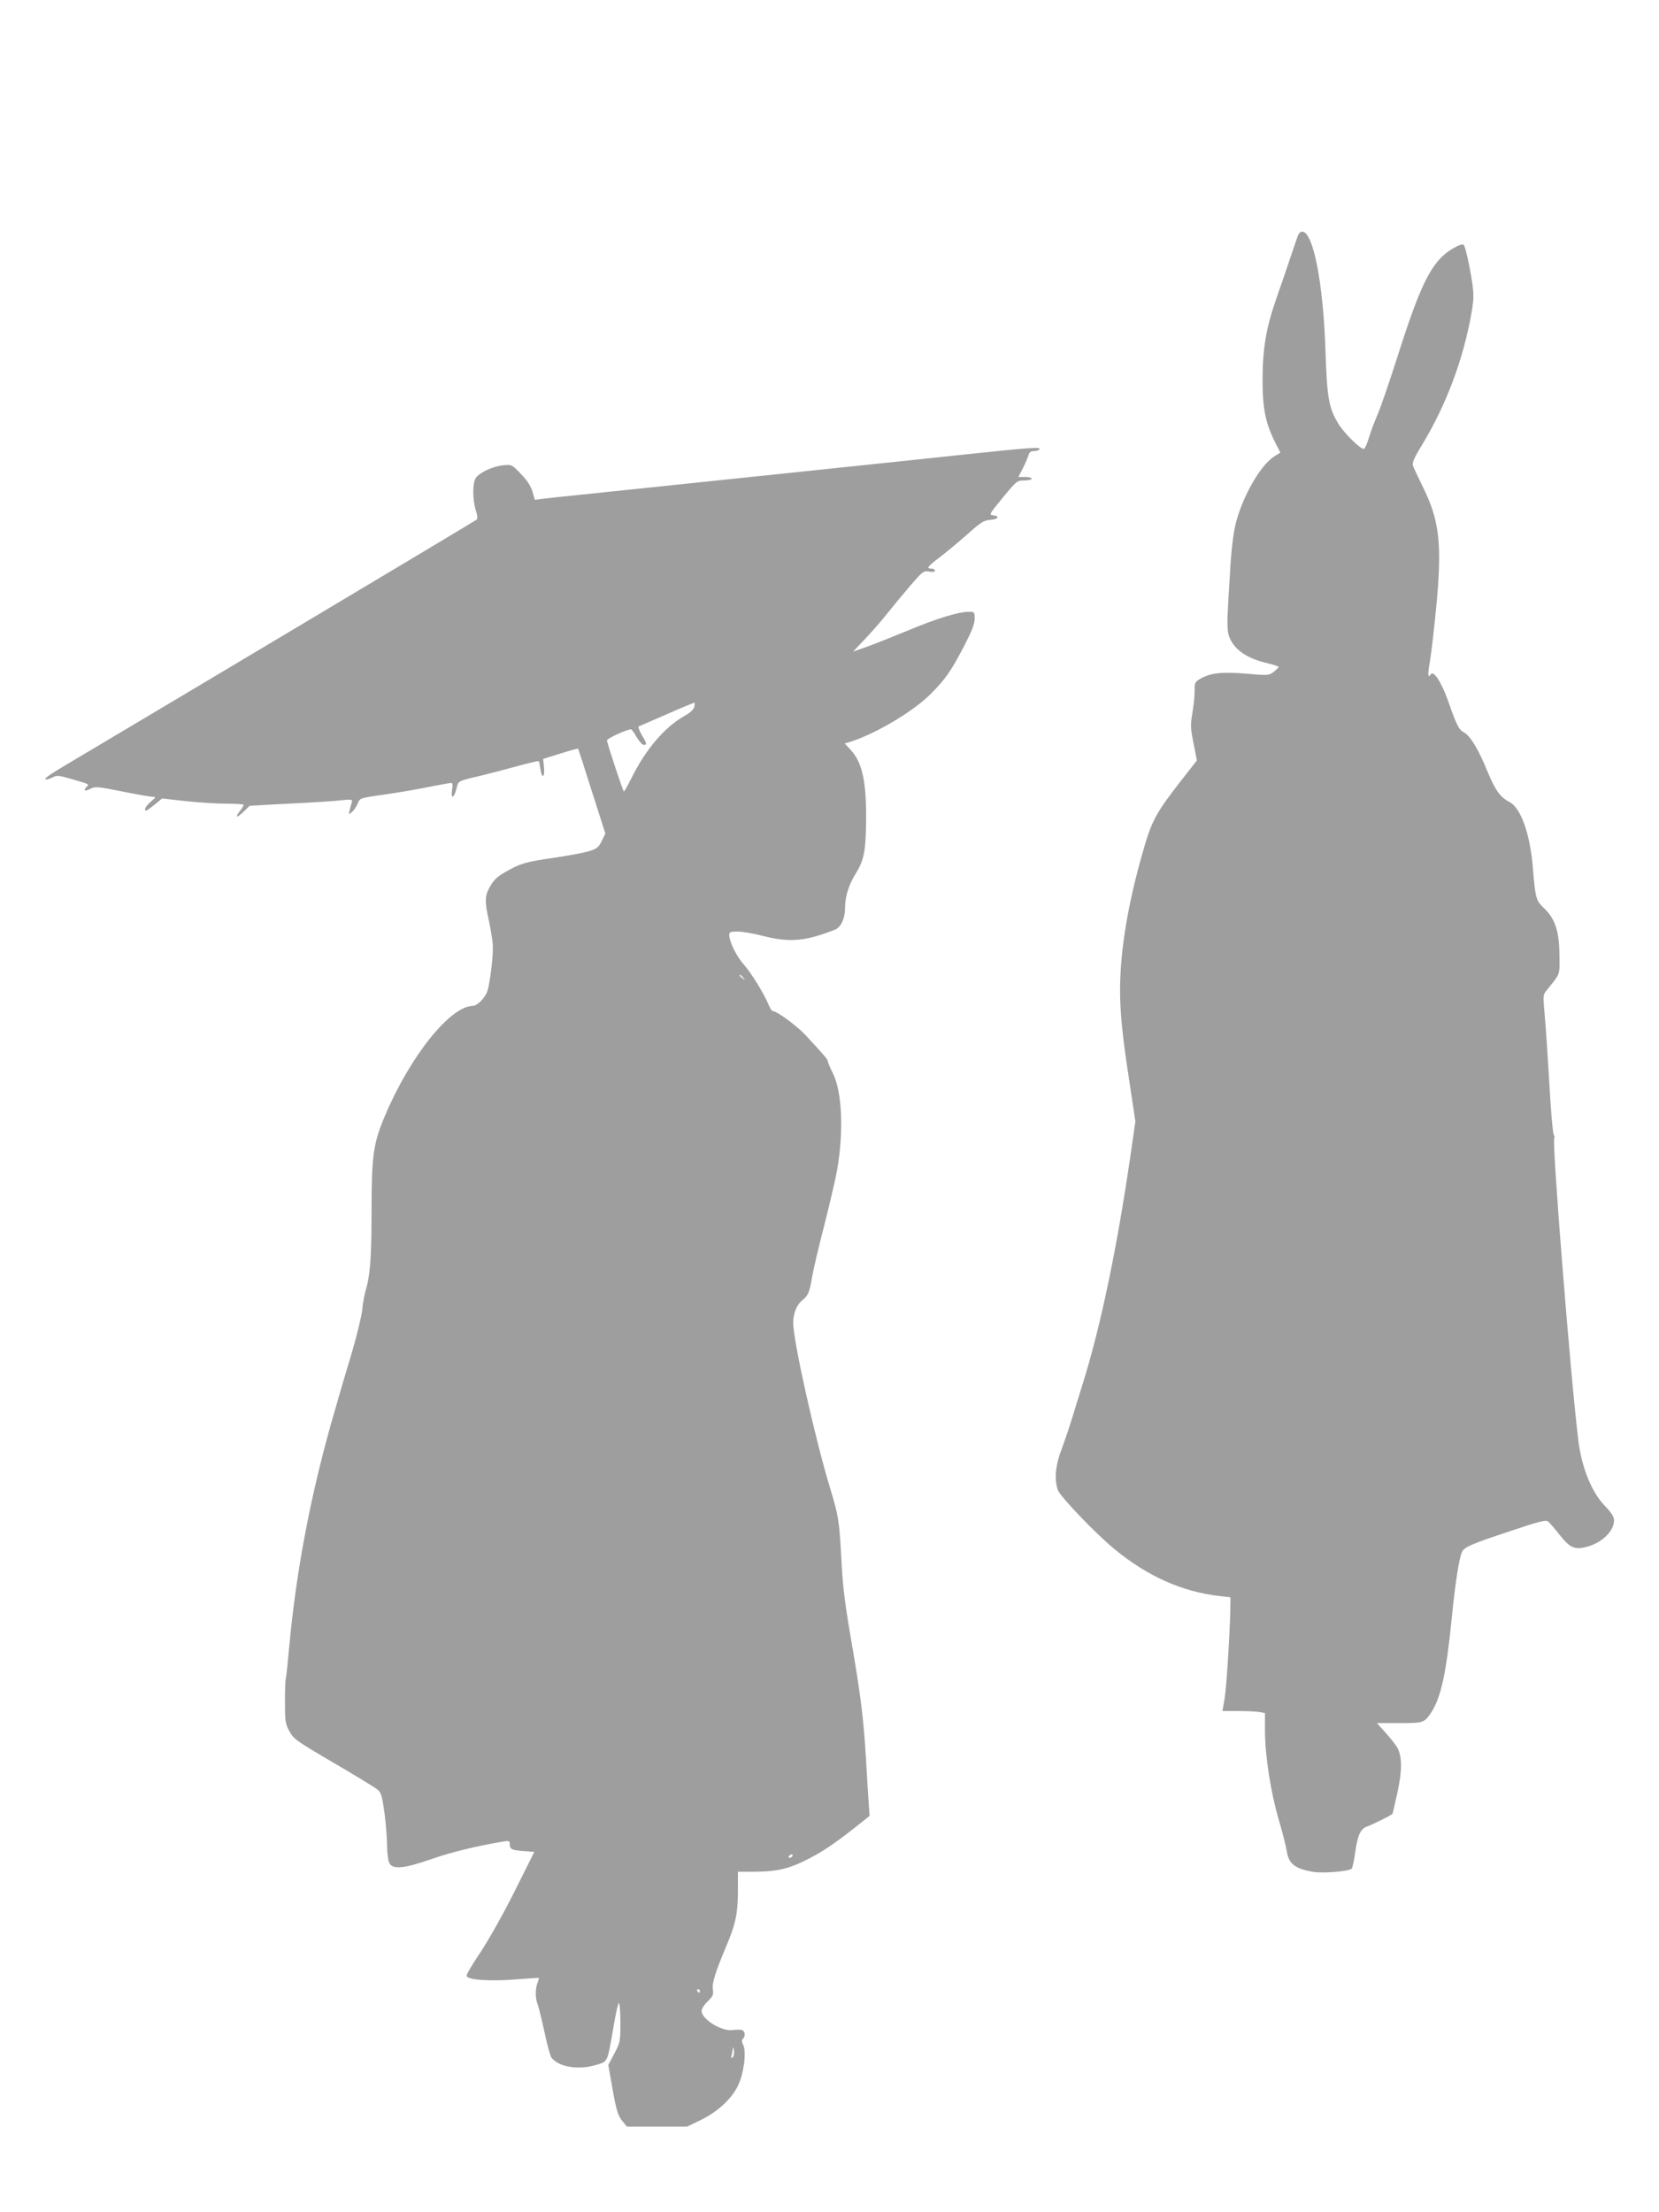
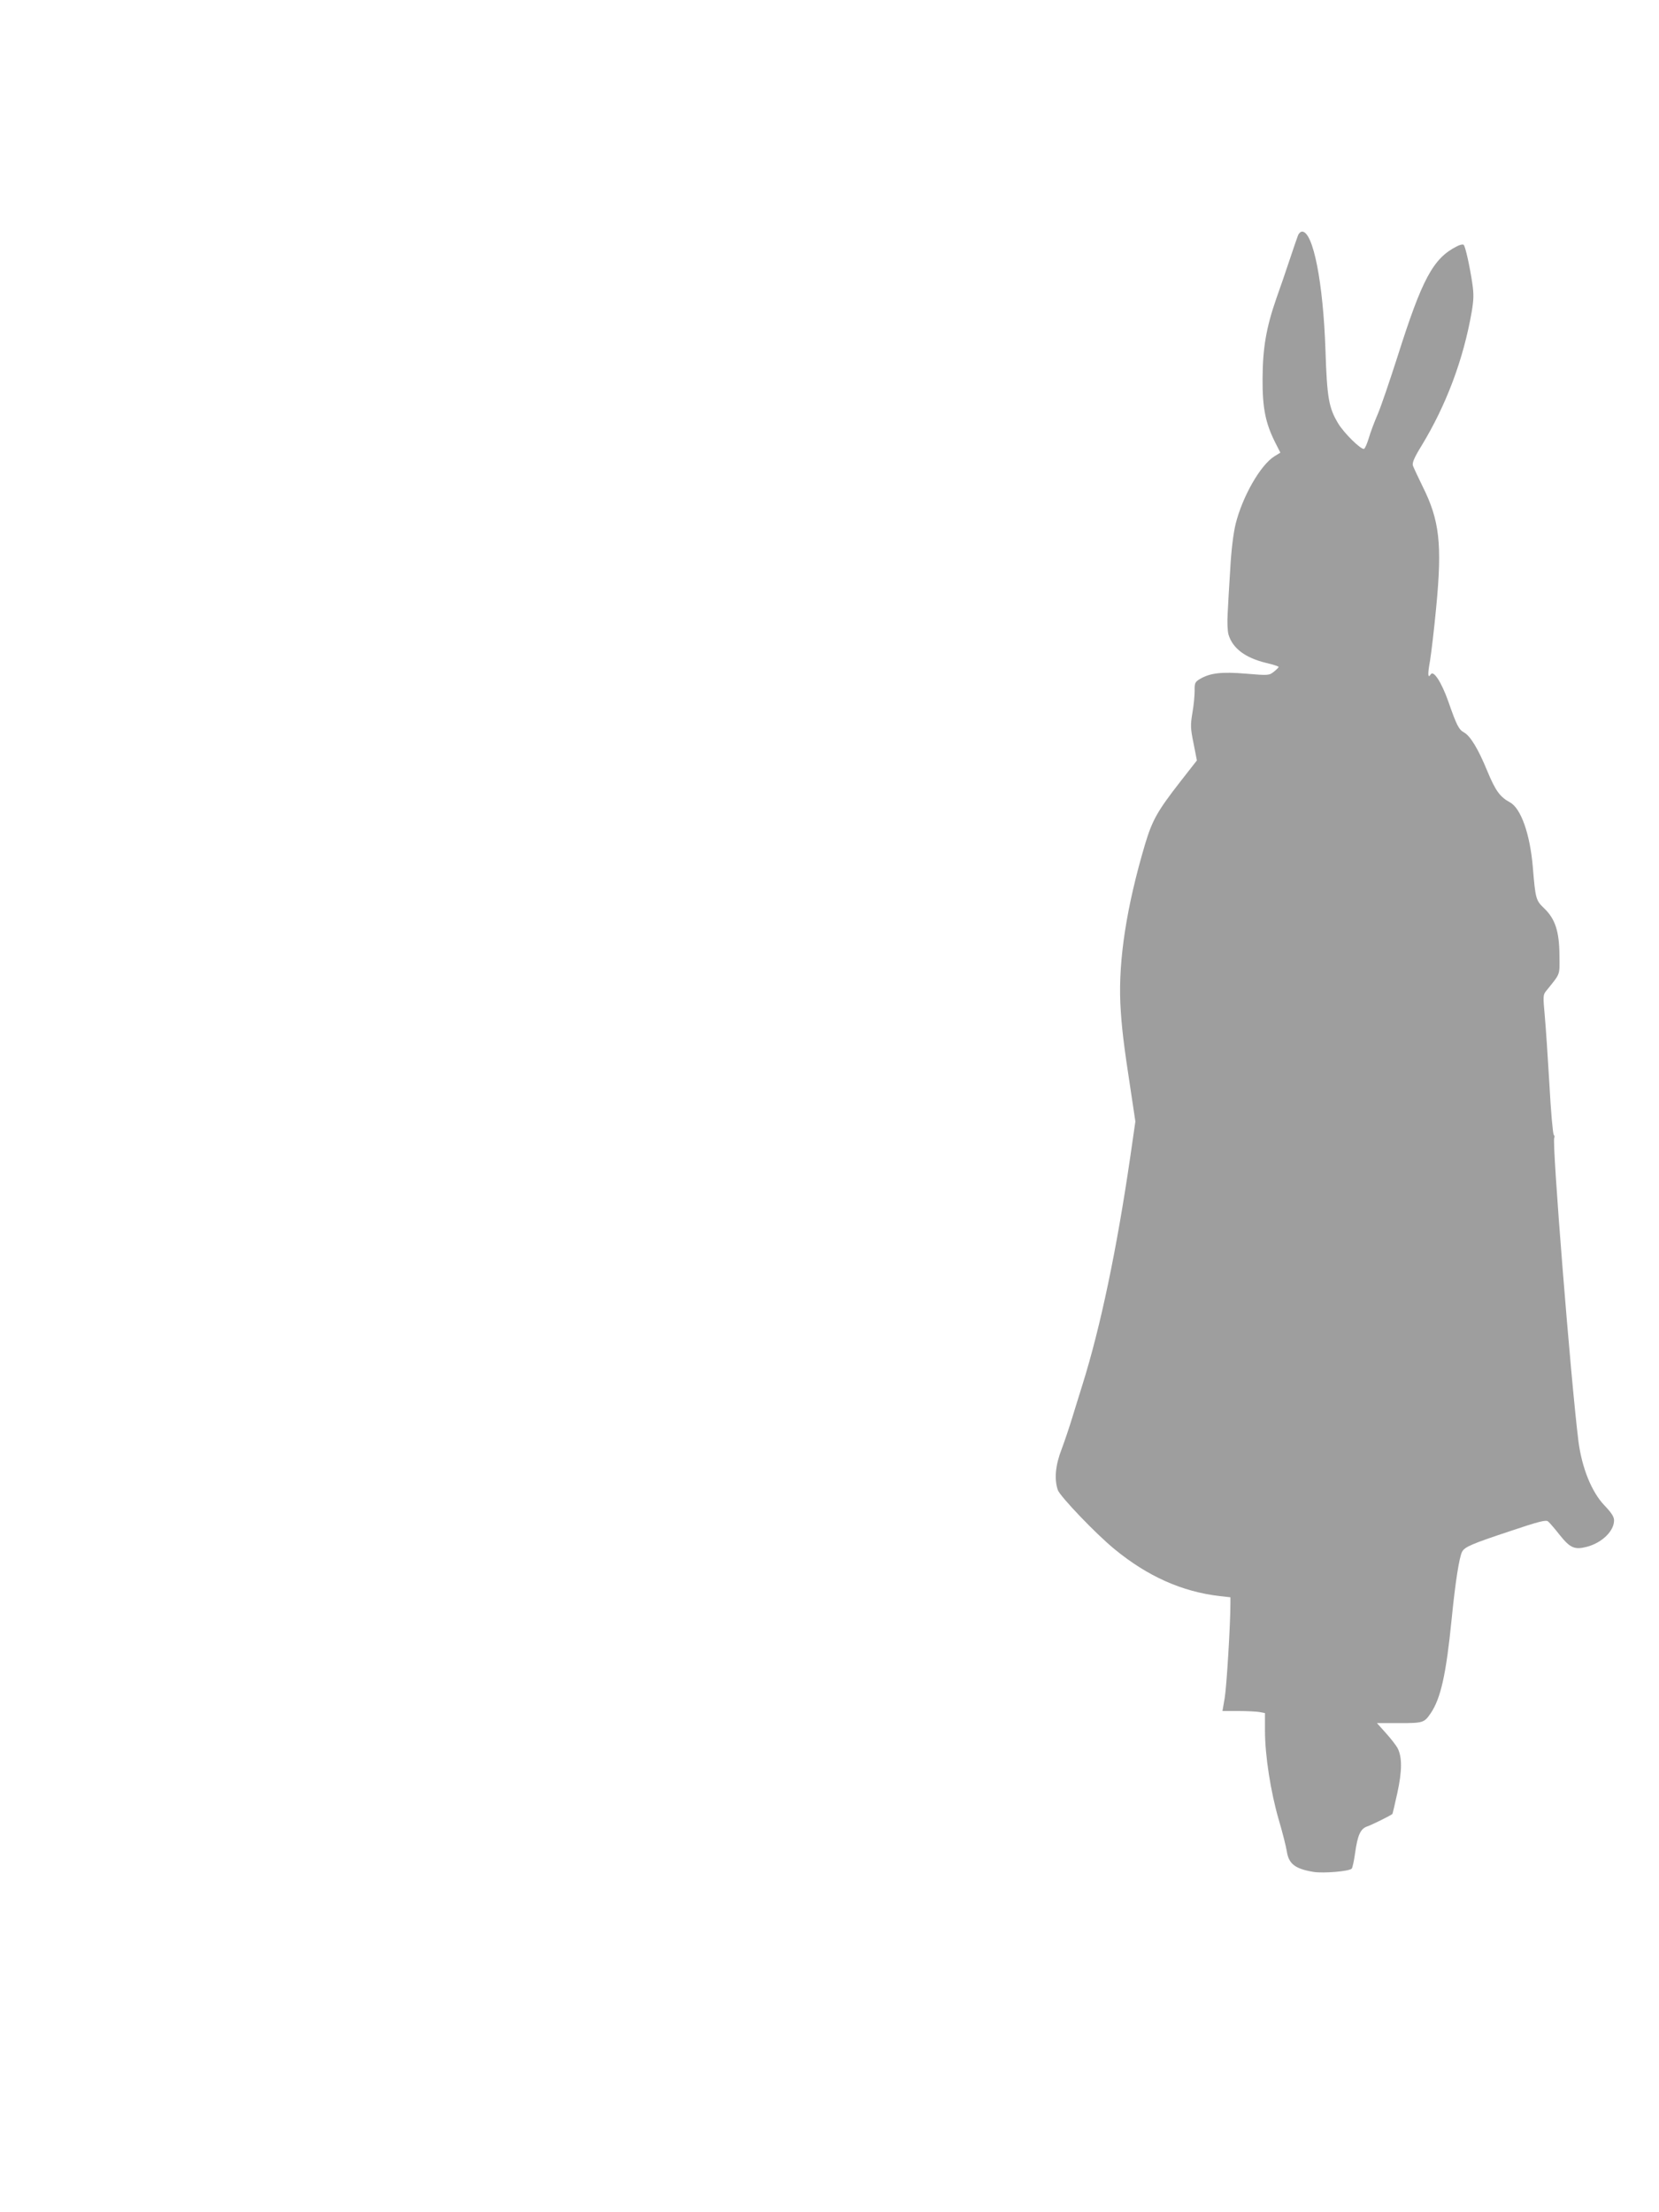
<svg xmlns="http://www.w3.org/2000/svg" version="1.0" width="960pt" height="1280pt" viewBox="0 0 960 1280" preserveAspectRatio="xMidYMid meet">
  <g transform="translate(0,1280) scale(0.1,-0.1)" fill="#9e9e9e" stroke="none">
    <path d="M7511 11438 c-5 -13 -27 -77 -49 -143 -22 -66 -56 -166 -76 -221 -59 -170 -79 -287 -80 -464 -1 -172 17 -259 74 -372 l29 -57 -34 -21 c-81 -50 -185 -232 -225 -392 -13 -55 -25 -149 -31 -260 -6 -95 -13 -211 -15 -258 -3 -49 -1 -101 5 -122 24 -80 98 -135 219 -164 39 -9 72 -20 71 -23 0 -3 -13 -16 -28 -28 -27 -21 -31 -22 -160 -11 -143 12 -209 4 -268 -31 -28 -17 -31 -24 -30 -68 0 -26 -5 -84 -13 -128 -12 -72 -11 -90 7 -178 l19 -97 -97 -124 c-133 -171 -161 -222 -203 -361 -107 -361 -154 -667 -143 -920 7 -135 18 -232 62 -517 l25 -167 -30 -208 c-78 -534 -172 -982 -275 -1311 -18 -59 -46 -147 -61 -197 -15 -49 -42 -130 -60 -178 -37 -95 -44 -174 -23 -238 13 -37 220 -254 329 -343 191 -157 391 -246 608 -271 l62 -7 0 -36 c0 -122 -22 -482 -33 -546 l-13 -76 92 0 c50 0 106 -3 123 -6 l31 -6 0 -103 c0 -142 33 -354 80 -515 22 -74 42 -155 46 -180 11 -75 48 -103 155 -121 57 -9 205 3 221 19 4 4 13 43 19 87 15 107 31 143 70 157 25 8 136 63 146 72 2 1 14 56 29 122 28 129 28 208 1 260 -9 16 -39 55 -67 86 l-52 58 129 0 c139 0 144 2 182 57 58 86 89 223 121 543 21 212 44 361 61 392 15 28 58 46 278 119 166 56 207 66 219 56 8 -6 39 -42 68 -79 60 -75 86 -86 156 -68 88 23 158 91 158 153 0 21 -15 44 -55 86 -75 78 -131 218 -151 371 -44 351 -155 1742 -140 1757 3 4 2 11 -3 17 -5 6 -17 137 -25 291 -9 154 -21 333 -27 399 -10 110 -10 120 7 141 86 107 79 88 78 209 -1 138 -25 210 -89 271 -47 45 -50 54 -65 237 -16 192 -69 342 -133 376 -57 31 -83 66 -131 182 -52 127 -98 202 -134 222 -30 16 -43 41 -91 179 -40 113 -86 183 -102 157 -17 -27 -18 2 -4 78 7 43 24 184 36 312 35 365 19 502 -79 698 -27 55 -52 109 -56 120 -5 16 8 47 50 115 143 235 242 499 290 773 12 72 13 102 4 165 -15 101 -40 214 -50 224 -4 5 -23 1 -41 -9 -136 -69 -200 -189 -341 -634 -45 -140 -96 -291 -115 -335 -19 -44 -43 -107 -52 -139 -10 -33 -22 -61 -28 -63 -17 -6 -116 91 -150 148 -54 90 -64 148 -73 424 -13 389 -71 685 -135 685 -9 0 -19 -10 -24 -22z" />
-     <path d="M5570 10169 c-306 -33 -1478 -155 -2195 -230 -104 -10 -210 -22 -235 -25 l-45 -6 -14 48 c-10 33 -31 65 -67 102 -52 54 -53 55 -102 50 -60 -6 -138 -42 -159 -74 -19 -30 -19 -123 0 -186 11 -35 12 -50 3 -56 -9 -8 -1854 -1109 -2311 -1380 -168 -99 -201 -122 -175 -122 8 1 26 7 39 14 20 11 35 9 110 -13 100 -29 98 -28 83 -43 -22 -22 -12 -29 19 -13 29 15 39 15 184 -14 84 -17 163 -31 176 -31 23 -1 23 -2 -9 -29 -29 -25 -42 -51 -26 -51 4 0 26 16 50 35 l42 35 134 -15 c73 -8 179 -15 236 -15 56 0 102 -3 102 -7 0 -5 -9 -19 -20 -33 -33 -42 -22 -46 18 -8 l37 36 225 12 c124 6 258 14 298 19 71 7 73 6 67 -14 -4 -11 -9 -31 -12 -45 -6 -25 -6 -25 15 -7 11 10 26 32 32 48 14 33 10 31 170 54 63 9 170 27 237 41 67 13 128 24 134 24 8 0 10 -13 5 -40 -9 -55 11 -51 25 5 12 49 2 44 154 80 39 10 126 32 194 51 69 19 126 32 129 30 2 -3 6 -23 9 -45 8 -59 27 -52 21 9 l-5 49 100 31 c54 17 100 30 102 28 2 -2 38 -113 80 -247 l78 -244 -21 -43 c-19 -38 -28 -45 -74 -59 -29 -9 -114 -25 -188 -36 -167 -24 -201 -33 -270 -70 -72 -39 -90 -55 -118 -105 -27 -51 -28 -79 -1 -200 11 -53 21 -117 21 -142 2 -62 -19 -222 -32 -258 -15 -40 -59 -84 -84 -84 -131 -2 -362 -290 -508 -635 -68 -160 -78 -231 -78 -557 0 -264 -8 -369 -35 -458 -7 -25 -16 -74 -19 -110 -4 -36 -31 -148 -61 -250 -31 -102 -76 -255 -100 -340 -133 -457 -220 -909 -261 -1355 -9 -99 -18 -183 -20 -187 -3 -4 -5 -64 -5 -133 0 -117 2 -129 26 -173 24 -44 41 -56 256 -182 127 -74 241 -144 254 -155 21 -17 26 -37 40 -135 8 -63 15 -148 15 -190 0 -41 6 -86 13 -100 20 -38 85 -32 243 23 111 39 252 74 417 102 35 5 37 4 37 -19 0 -27 16 -33 103 -38 l39 -3 -115 -230 c-65 -130 -151 -282 -196 -350 -45 -66 -81 -127 -81 -137 0 -24 143 -34 295 -20 66 5 121 9 123 7 1 -1 -2 -14 -8 -29 -13 -35 -13 -87 1 -123 6 -15 24 -88 40 -162 15 -73 34 -140 41 -148 45 -54 157 -72 260 -40 67 20 62 11 99 225 12 72 26 132 30 132 5 0 9 -51 9 -113 0 -110 -1 -114 -35 -179 l-35 -66 20 -113 c25 -148 36 -183 65 -216 l23 -28 174 0 173 0 75 36 c102 48 189 129 224 209 32 72 46 192 26 229 -8 17 -9 26 -1 34 16 16 13 44 -5 51 -8 3 -33 3 -53 0 -63 -10 -181 62 -181 111 0 12 16 37 35 55 31 30 35 39 30 70 -5 37 13 95 78 250 54 128 67 189 67 317 l0 113 88 0 c126 0 196 14 291 60 98 47 170 95 295 193 l88 70 -5 71 c-3 39 -10 157 -16 261 -14 236 -31 370 -88 700 -33 191 -47 305 -53 430 -13 246 -17 272 -66 433 -86 281 -214 853 -214 957 0 56 20 105 52 131 34 27 43 47 57 134 7 41 39 179 72 305 32 127 65 268 73 315 39 225 29 455 -25 561 -16 32 -29 63 -29 69 0 10 -16 29 -126 148 -51 55 -168 142 -193 142 -5 0 -14 15 -22 33 -25 63 -101 187 -144 235 -43 48 -85 133 -85 172 0 17 7 20 48 20 26 0 92 -11 146 -25 157 -40 245 -32 418 36 35 14 58 65 58 126 0 66 21 134 65 204 46 75 56 131 57 319 0 219 -24 323 -94 396 l-30 32 39 12 c147 48 360 176 458 274 87 88 118 132 195 280 44 85 60 126 60 156 0 39 -1 40 -33 40 -61 0 -186 -38 -360 -111 -95 -39 -203 -82 -241 -95 l-69 -24 64 68 c36 37 94 103 129 147 35 44 97 119 138 167 71 82 76 86 108 81 22 -4 34 -2 34 6 0 6 -9 11 -20 11 -32 0 -23 12 47 65 37 28 108 87 159 132 79 71 97 82 133 85 47 3 60 21 19 26 -26 3 -25 6 55 103 80 97 83 99 124 99 24 0 43 5 43 10 0 6 -17 10 -38 10 l-39 0 27 53 c15 29 29 63 32 75 4 15 14 22 31 22 14 0 29 5 32 10 9 15 -47 11 -445 -31z m-1553 -1461 c-4 -14 -26 -34 -57 -51 -114 -64 -224 -193 -307 -361 -21 -42 -40 -76 -43 -76 -4 0 -87 249 -98 295 -3 11 115 65 140 65 3 0 18 -20 32 -45 15 -25 33 -45 41 -45 20 0 19 6 -12 59 -14 25 -22 46 -17 48 5 2 79 34 164 71 85 38 157 67 159 66 2 -2 1 -13 -2 -26z m284 -1565 c13 -16 12 -17 -3 -4 -10 7 -18 15 -18 17 0 8 8 3 21 -13z m284 -5083 c-3 -5 -11 -10 -16 -10 -6 0 -7 5 -4 10 3 6 11 10 16 10 6 0 7 -4 4 -10z m-535 -780 c0 -5 -2 -10 -4 -10 -3 0 -8 5 -11 10 -3 6 -1 10 4 10 6 0 11 -4 11 -10z m189 -384 c-9 -8 -10 -5 -5 14 3 14 6 32 7 40 1 8 4 2 6 -14 3 -16 -1 -34 -8 -40z" />
  </g>
</svg>